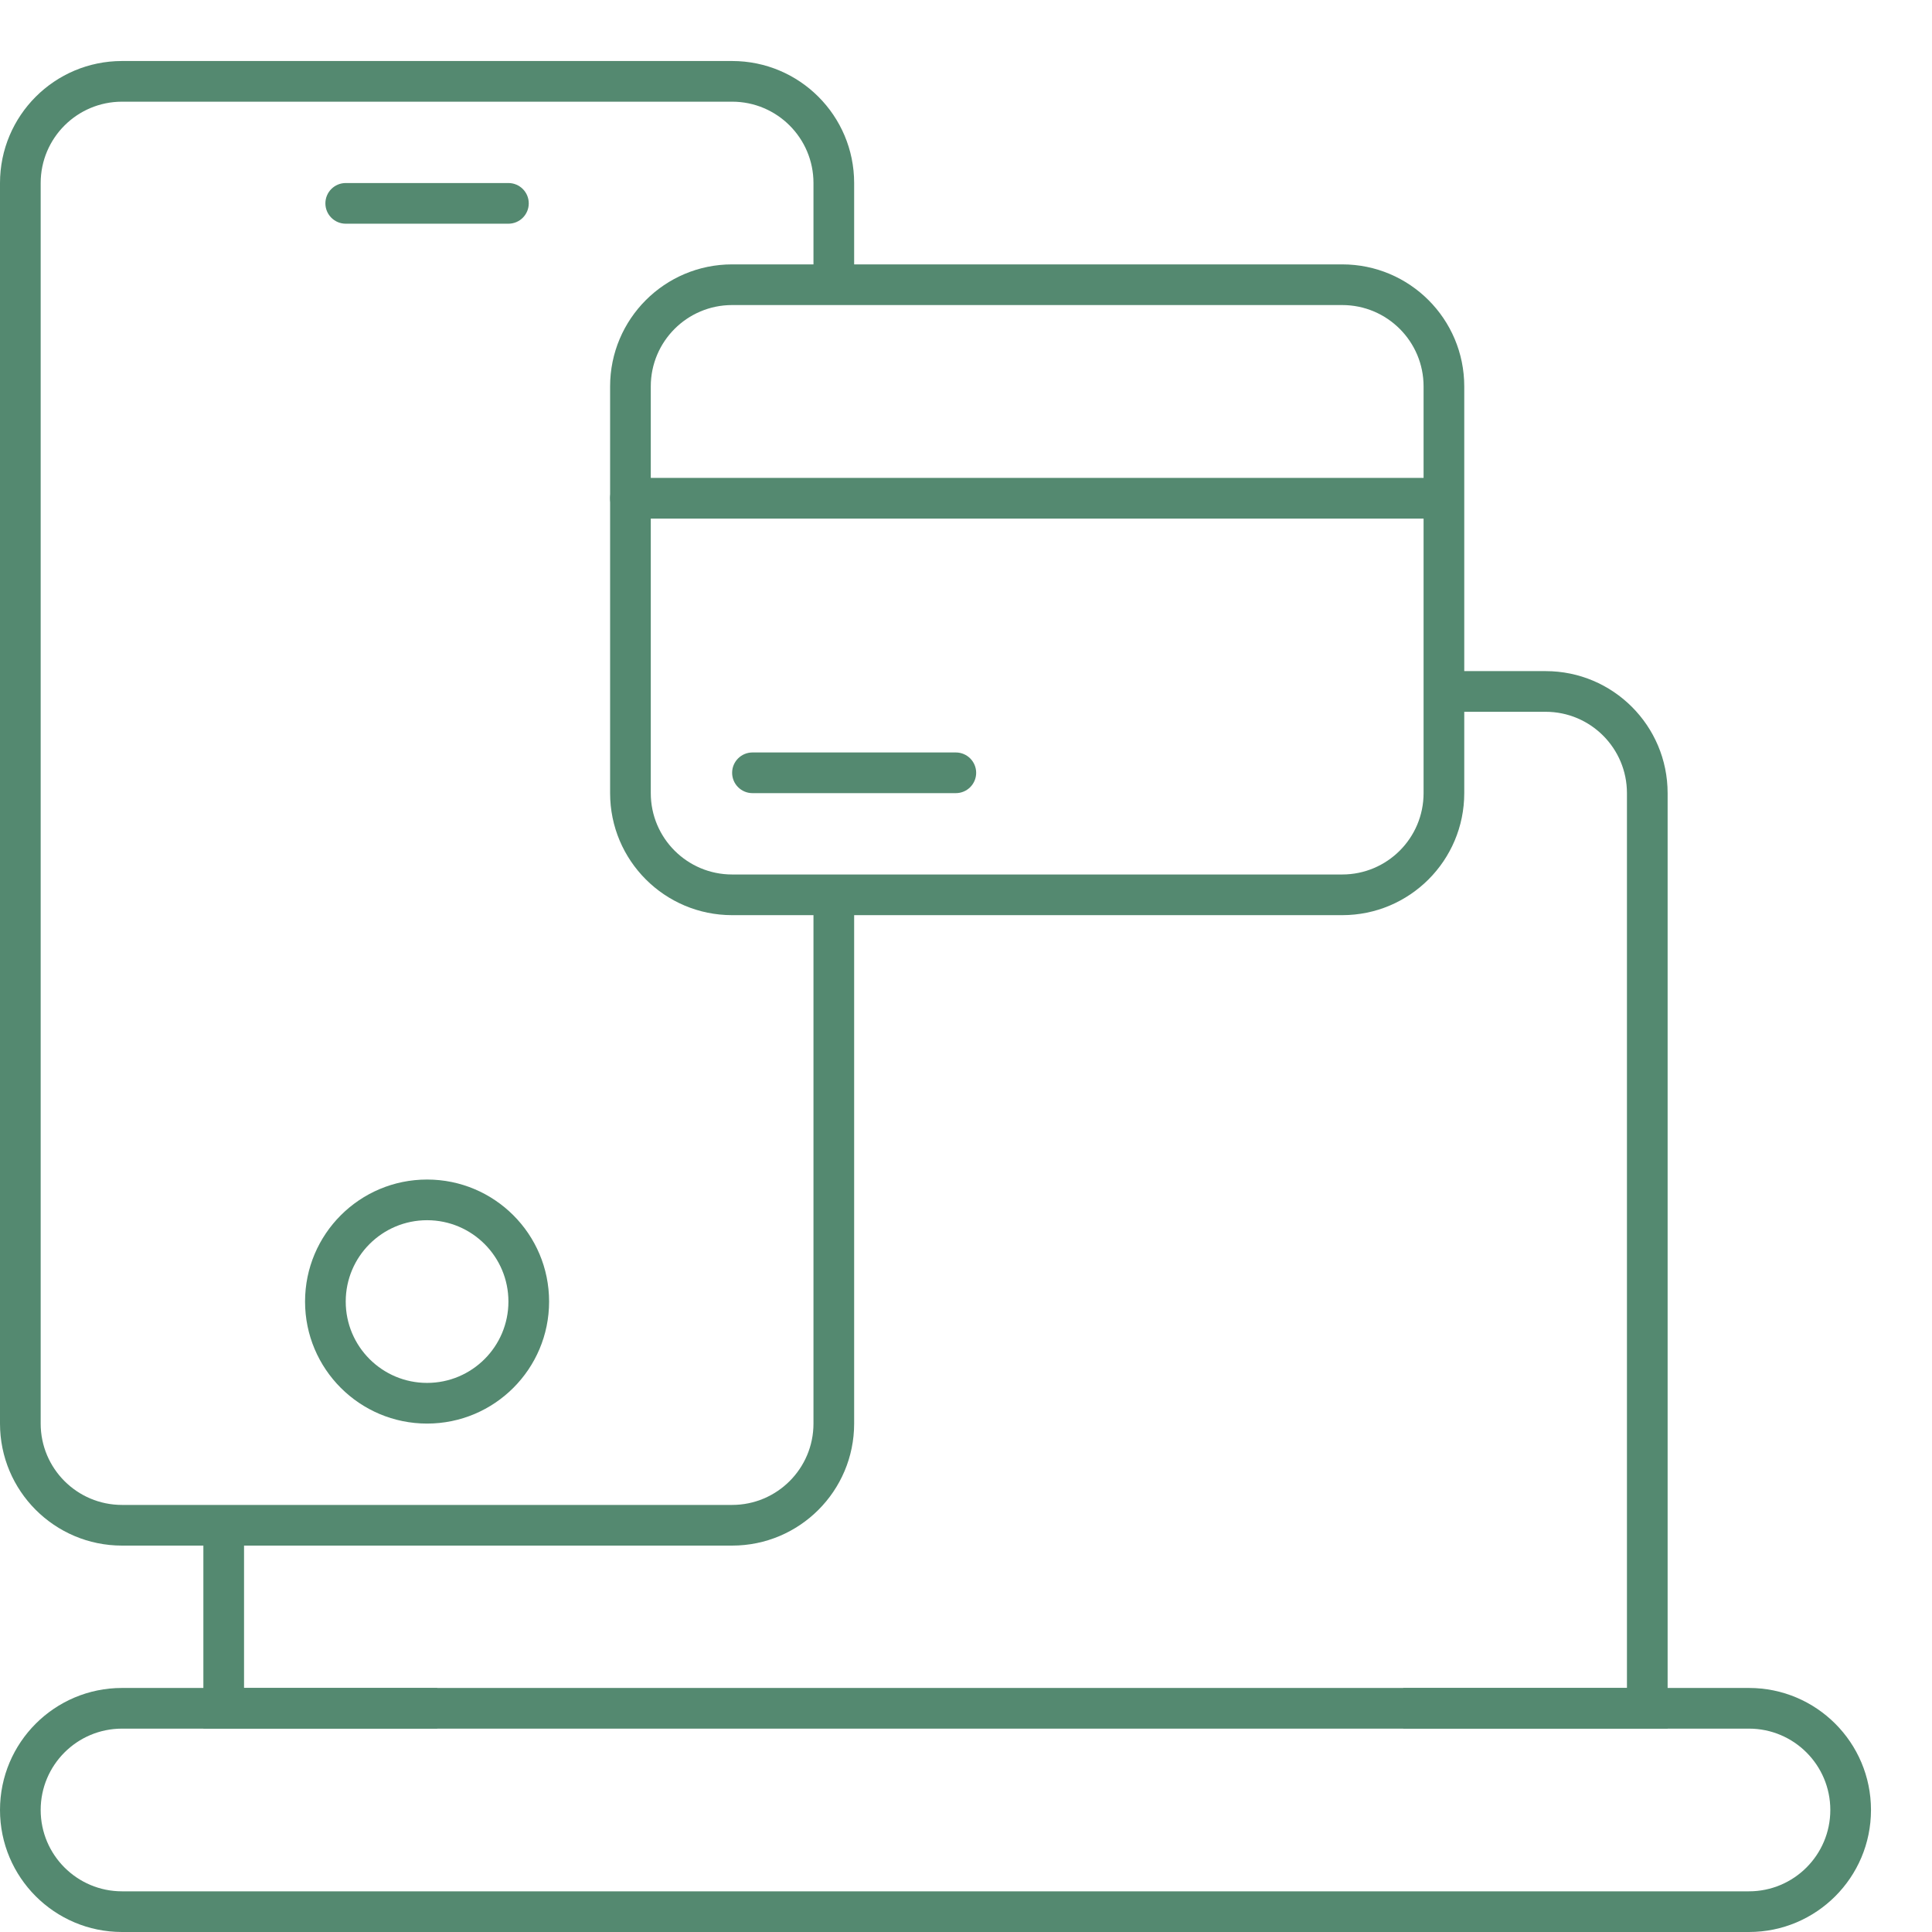
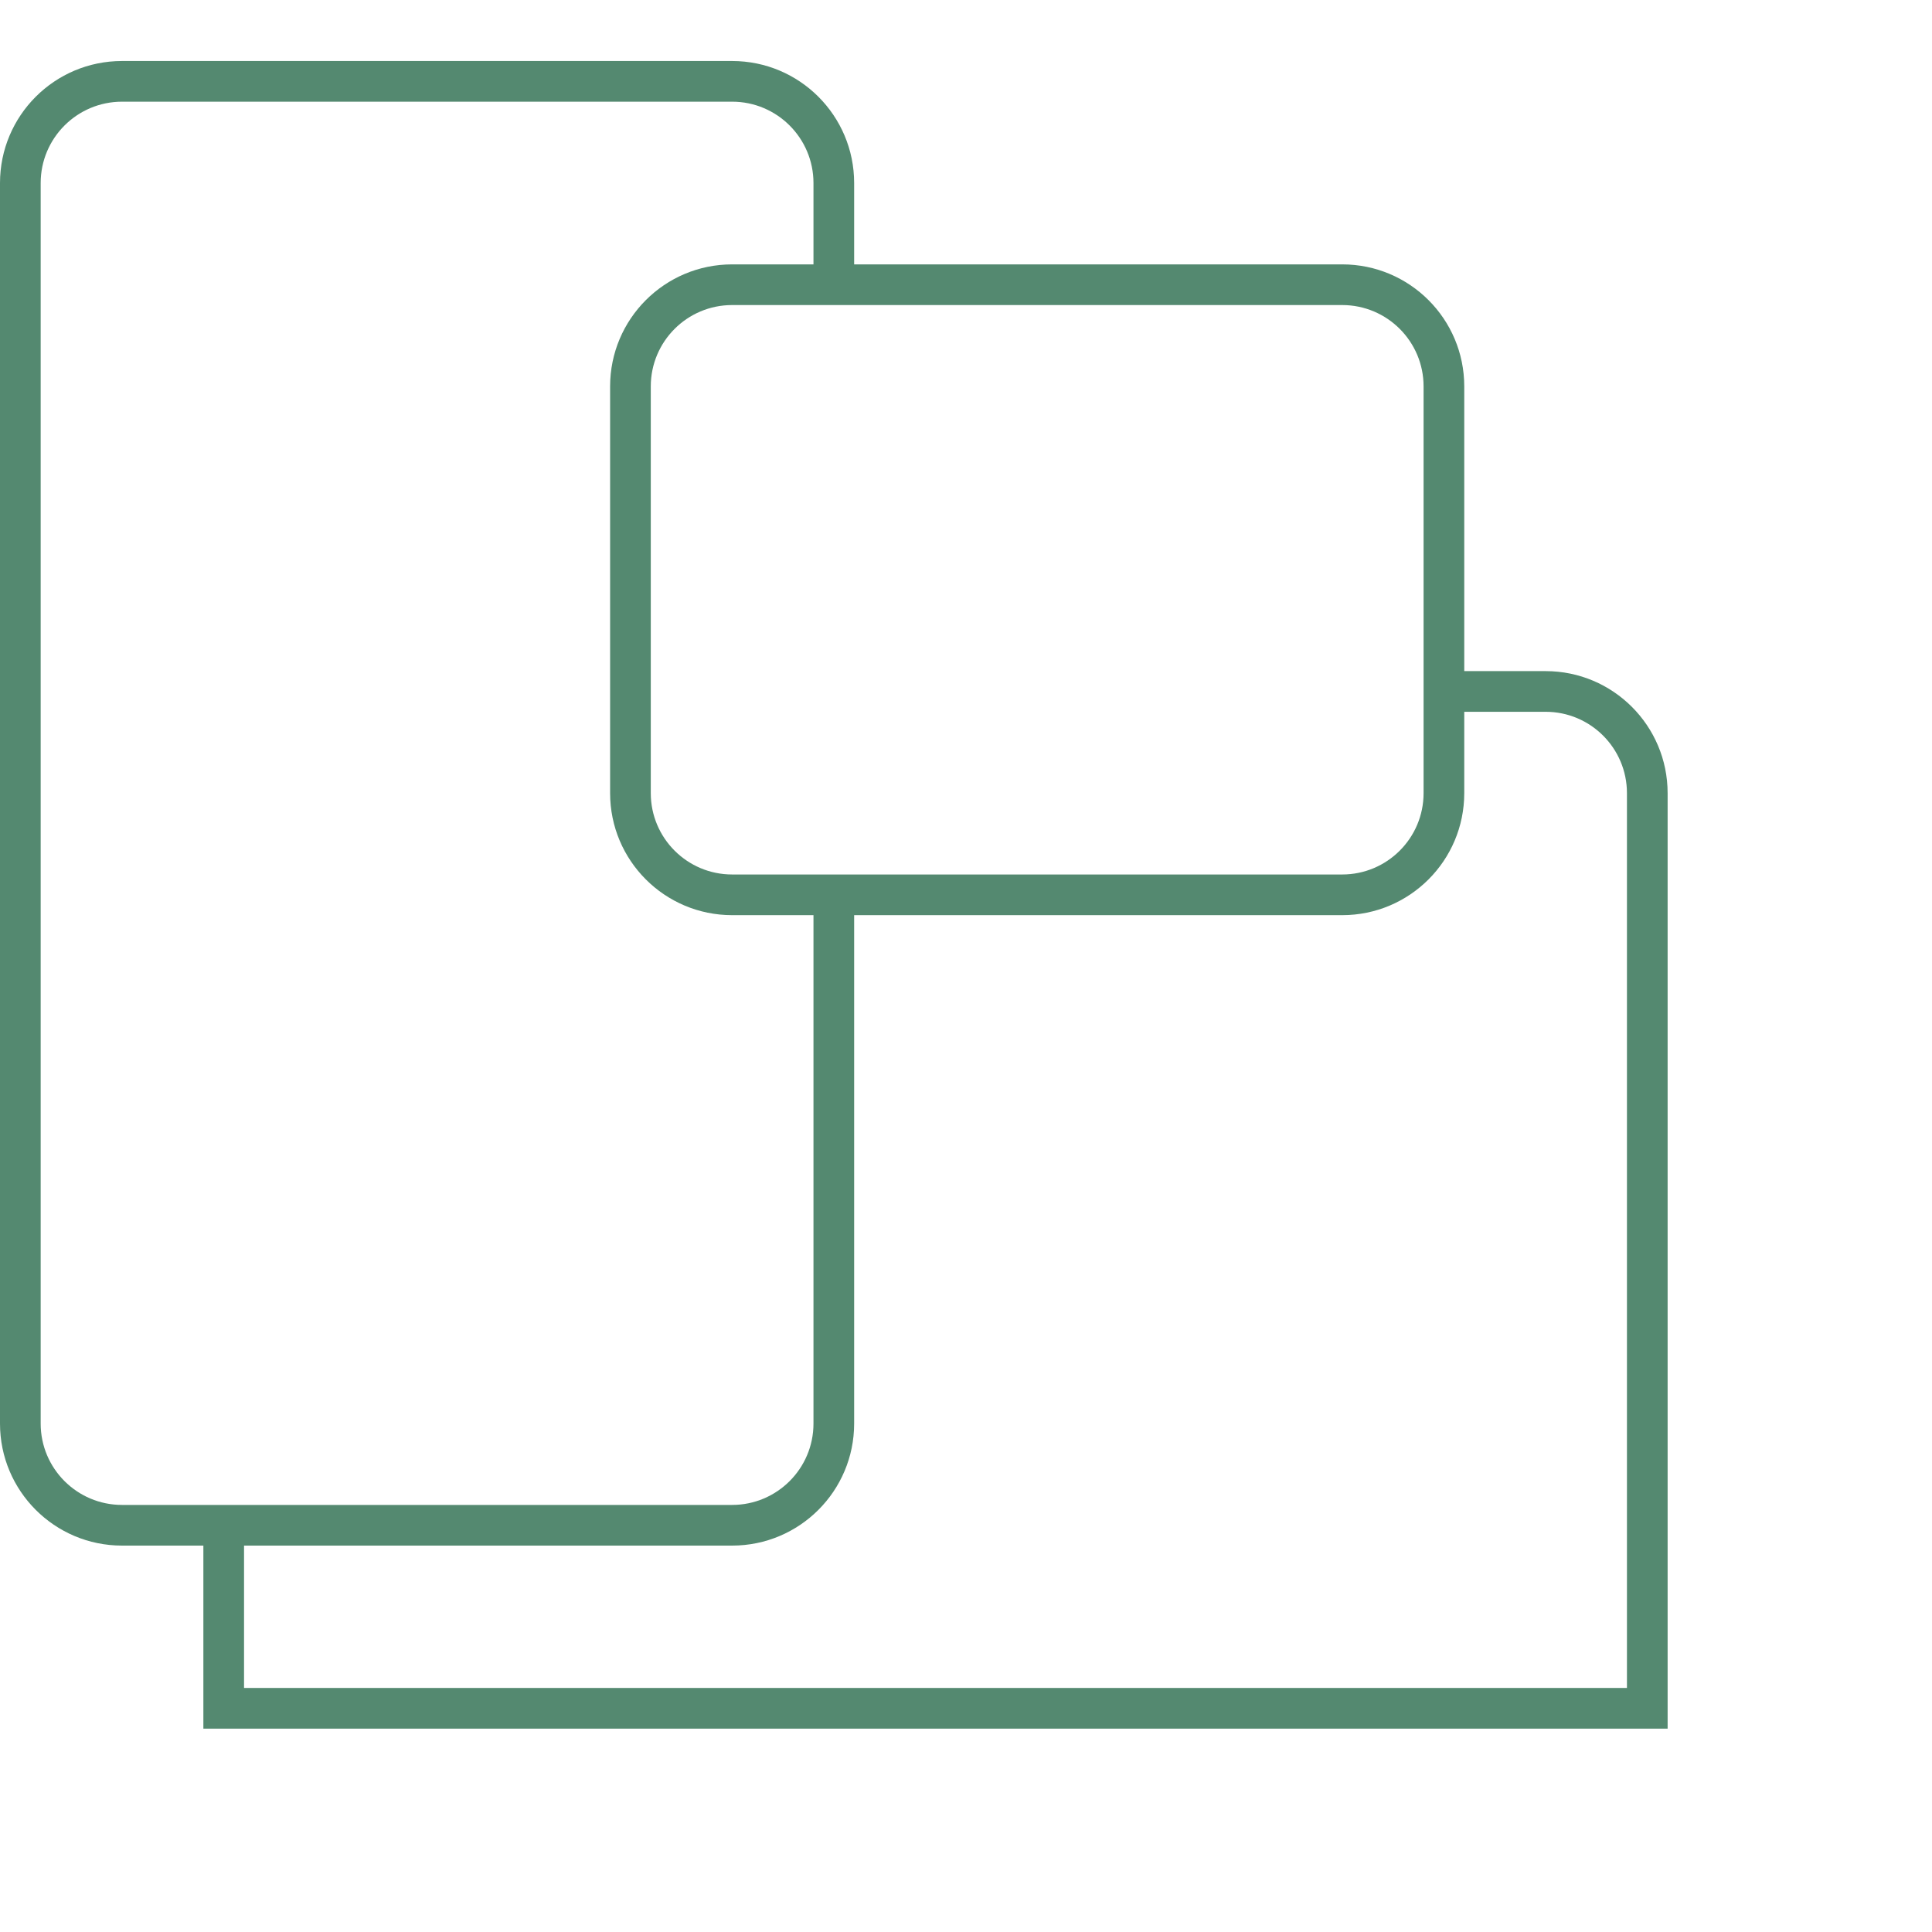
<svg xmlns="http://www.w3.org/2000/svg" width="95" height="95" viewBox="0 0 95 95" fill="none">
  <path fill-rule="evenodd" clip-rule="evenodd" d="M76 35H71V33H76C79.314 33 82 35.686 82 39V85H10V75H12V83H80V39C80 36.791 78.209 35 76 35Z" fill="#548970" />
  <path fill-rule="evenodd" clip-rule="evenodd" d="M0 9C0 5.686 2.686 3 6 3H36C39.314 3 42 5.686 42 9V13.5H40V9C40 6.791 38.209 5 36 5H6C3.791 5 2 6.791 2 9V70C2 72.209 3.791 74 6 74H36C38.209 74 40 72.209 40 70V44H42V70C42 73.314 39.314 76 36 76H6C2.686 76 0 73.314 0 70V9Z" fill="#548970" />
-   <path fill-rule="evenodd" clip-rule="evenodd" d="M21 60C18.791 60 17 61.791 17 64C17 66.209 18.791 68 21 68C23.209 68 25 66.209 25 64C25 61.791 23.209 60 21 60ZM15 64C15 60.686 17.686 58 21 58C24.314 58 27 60.686 27 64C27 67.314 24.314 70 21 70C17.686 70 15 67.314 15 64Z" fill="#548970" />
-   <path fill-rule="evenodd" clip-rule="evenodd" d="M16 10C16 9.448 16.448 9 17 9H25C25.552 9 26 9.448 26 10C26 10.552 25.552 11 25 11H17C16.448 11 16 10.552 16 10Z" fill="#548970" />
-   <path fill-rule="evenodd" clip-rule="evenodd" d="M6 85C3.791 85 2 86.791 2 89C2 91.209 3.791 93 6 93H86C88.209 93 90 91.209 90 89C90 86.791 88.209 85 86 85H69V83H86C89.314 83 92 85.686 92 89C92 92.314 89.314 95 86 95H6C2.686 95 0 92.314 0 89C0 85.686 2.686 83 6 83H21.5V85H6Z" fill="#548970" />
  <path fill-rule="evenodd" clip-rule="evenodd" d="M30 19C30 15.686 32.686 13 36 13H66C69.314 13 72 15.686 72 19V39C72 42.314 69.314 45 66 45H36C32.686 45 30 42.314 30 39V19ZM36 15C33.791 15 32 16.791 32 19V39C32 41.209 33.791 43 36 43H66C68.209 43 70 41.209 70 39V19C70 16.791 68.209 15 66 15H36Z" fill="#548970" />
-   <path fill-rule="evenodd" clip-rule="evenodd" d="M30 24.5C30 23.948 30.448 23.5 31 23.5H70.5C71.052 23.5 71.5 23.948 71.5 24.5C71.5 25.052 71.052 25.5 70.5 25.5H31C30.448 25.5 30 25.052 30 24.5Z" fill="#548970" />
-   <path fill-rule="evenodd" clip-rule="evenodd" d="M36 38C36 37.448 36.448 37 37 37L47 37C47.552 37 48 37.448 48 38C48 38.552 47.552 39 47 39L37 39C36.448 39 36 38.552 36 38Z" fill="#548970" />
</svg>